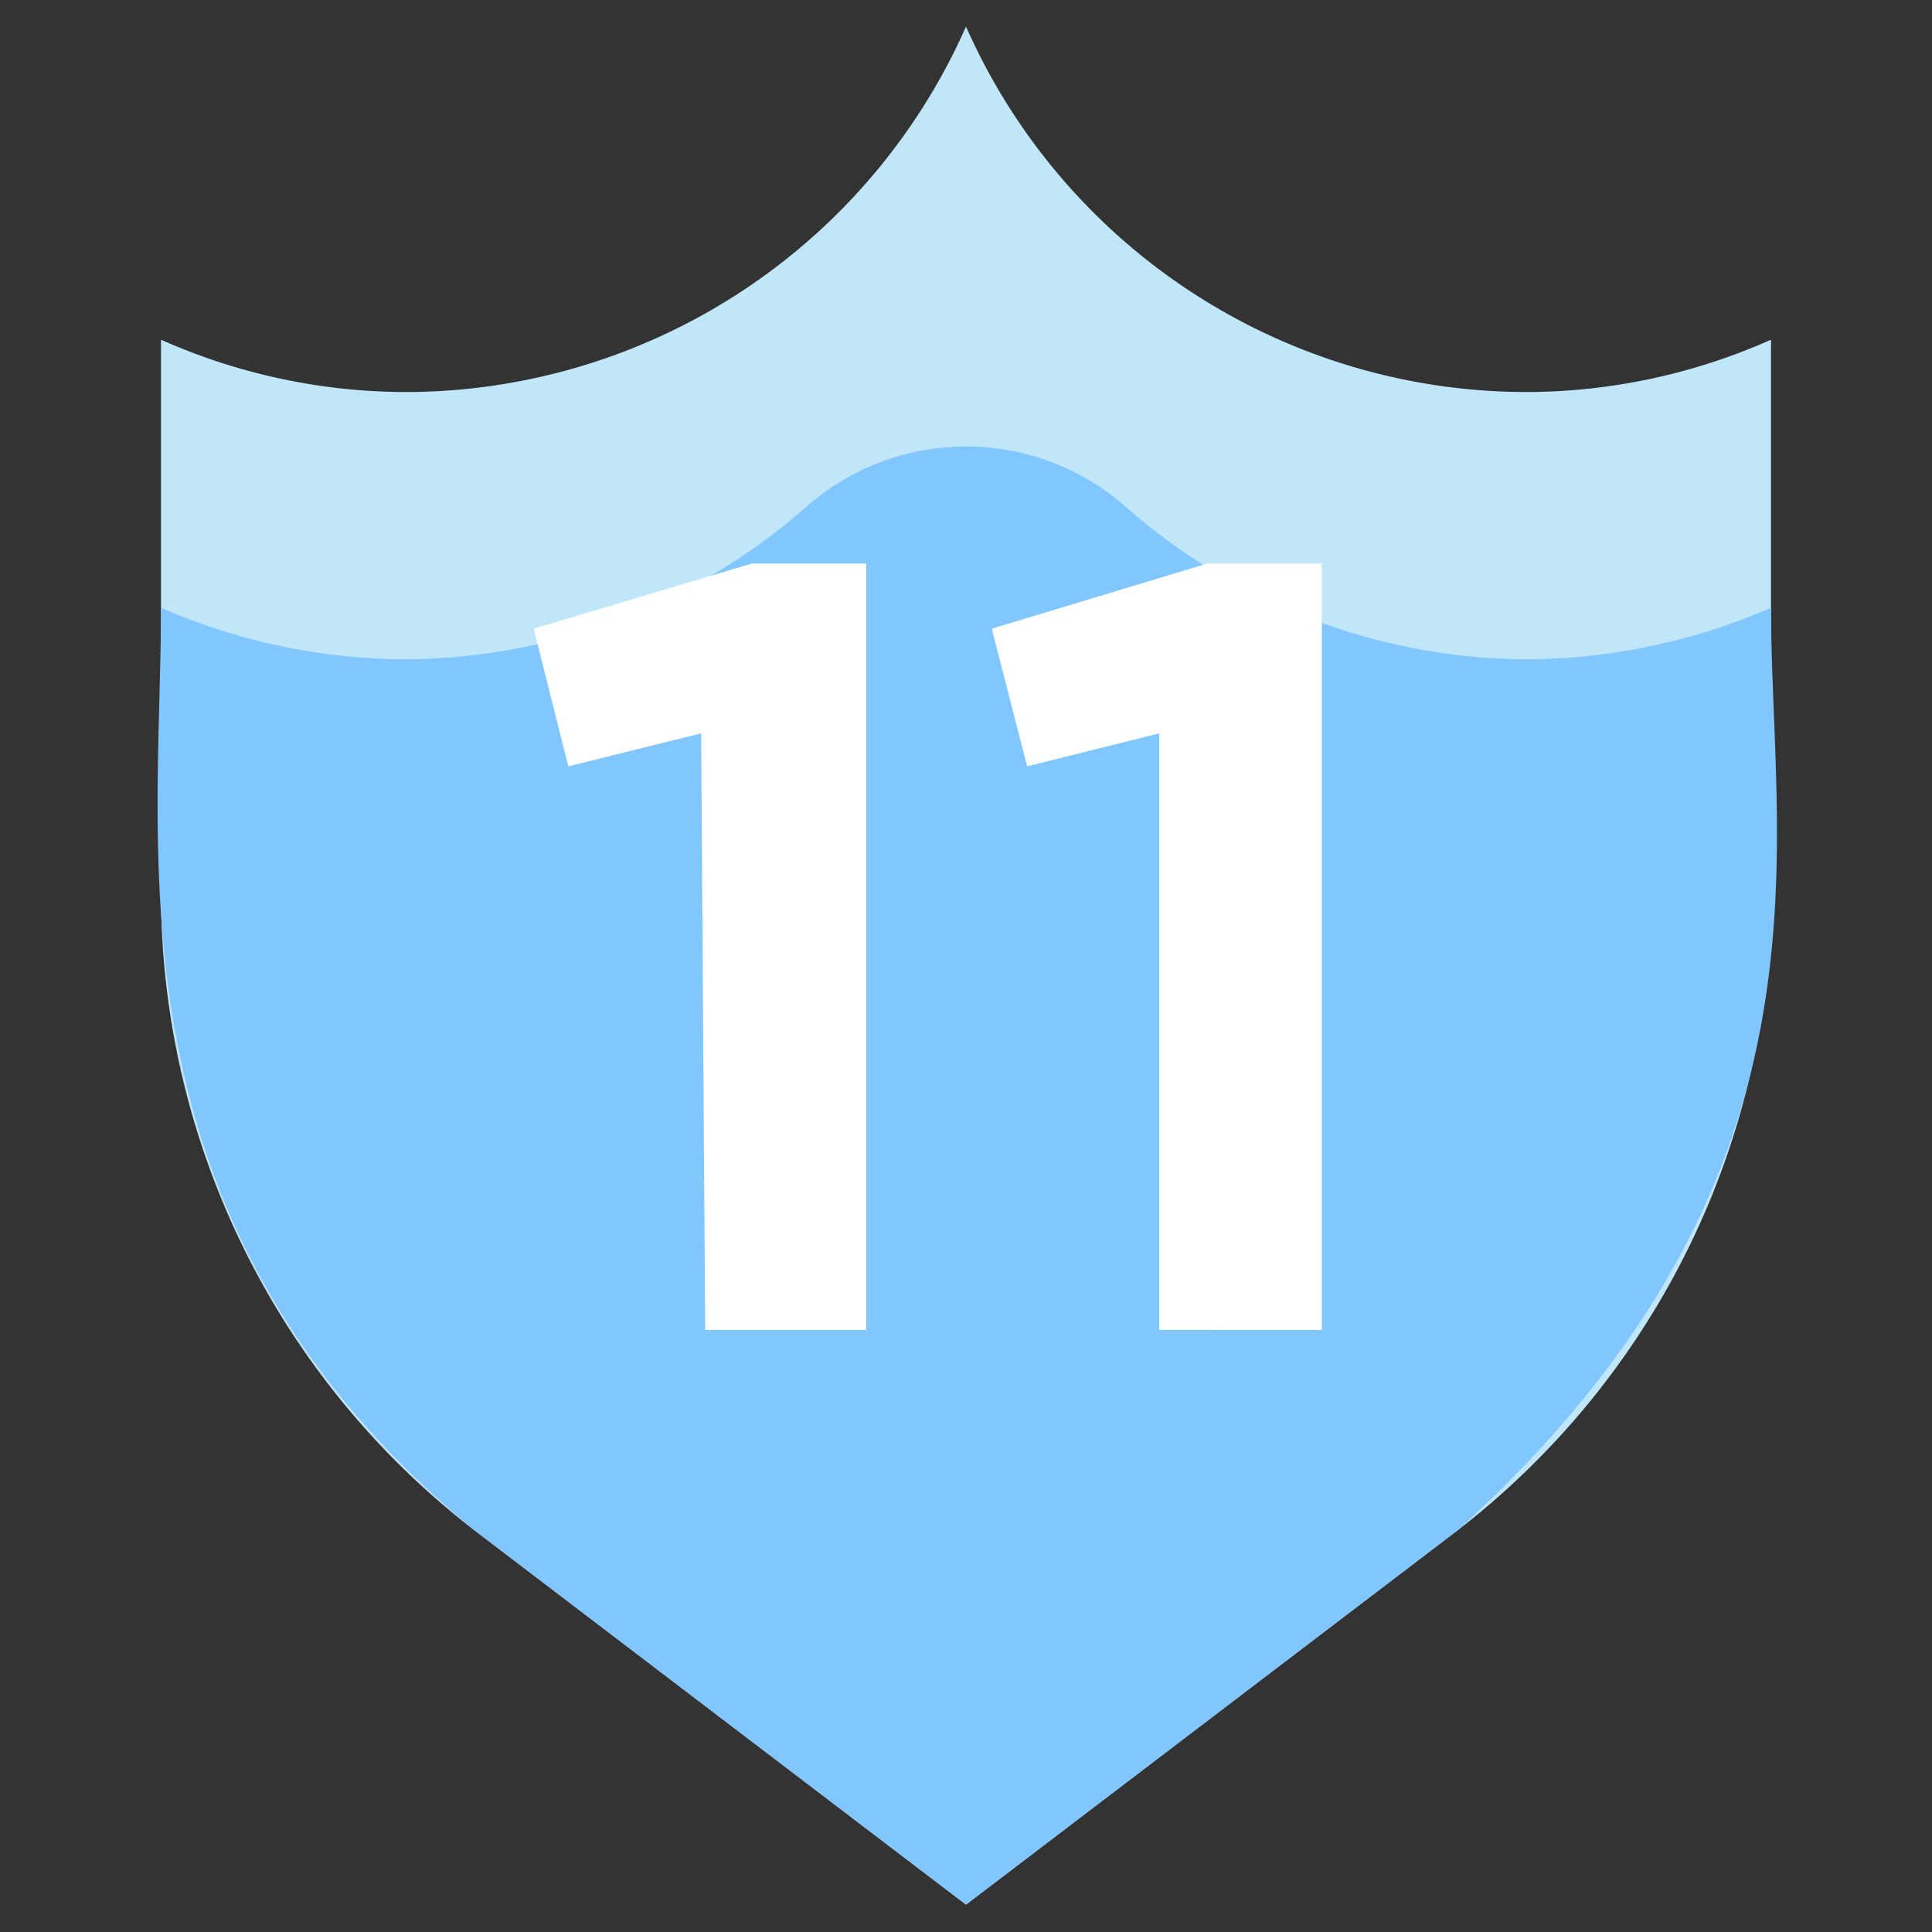
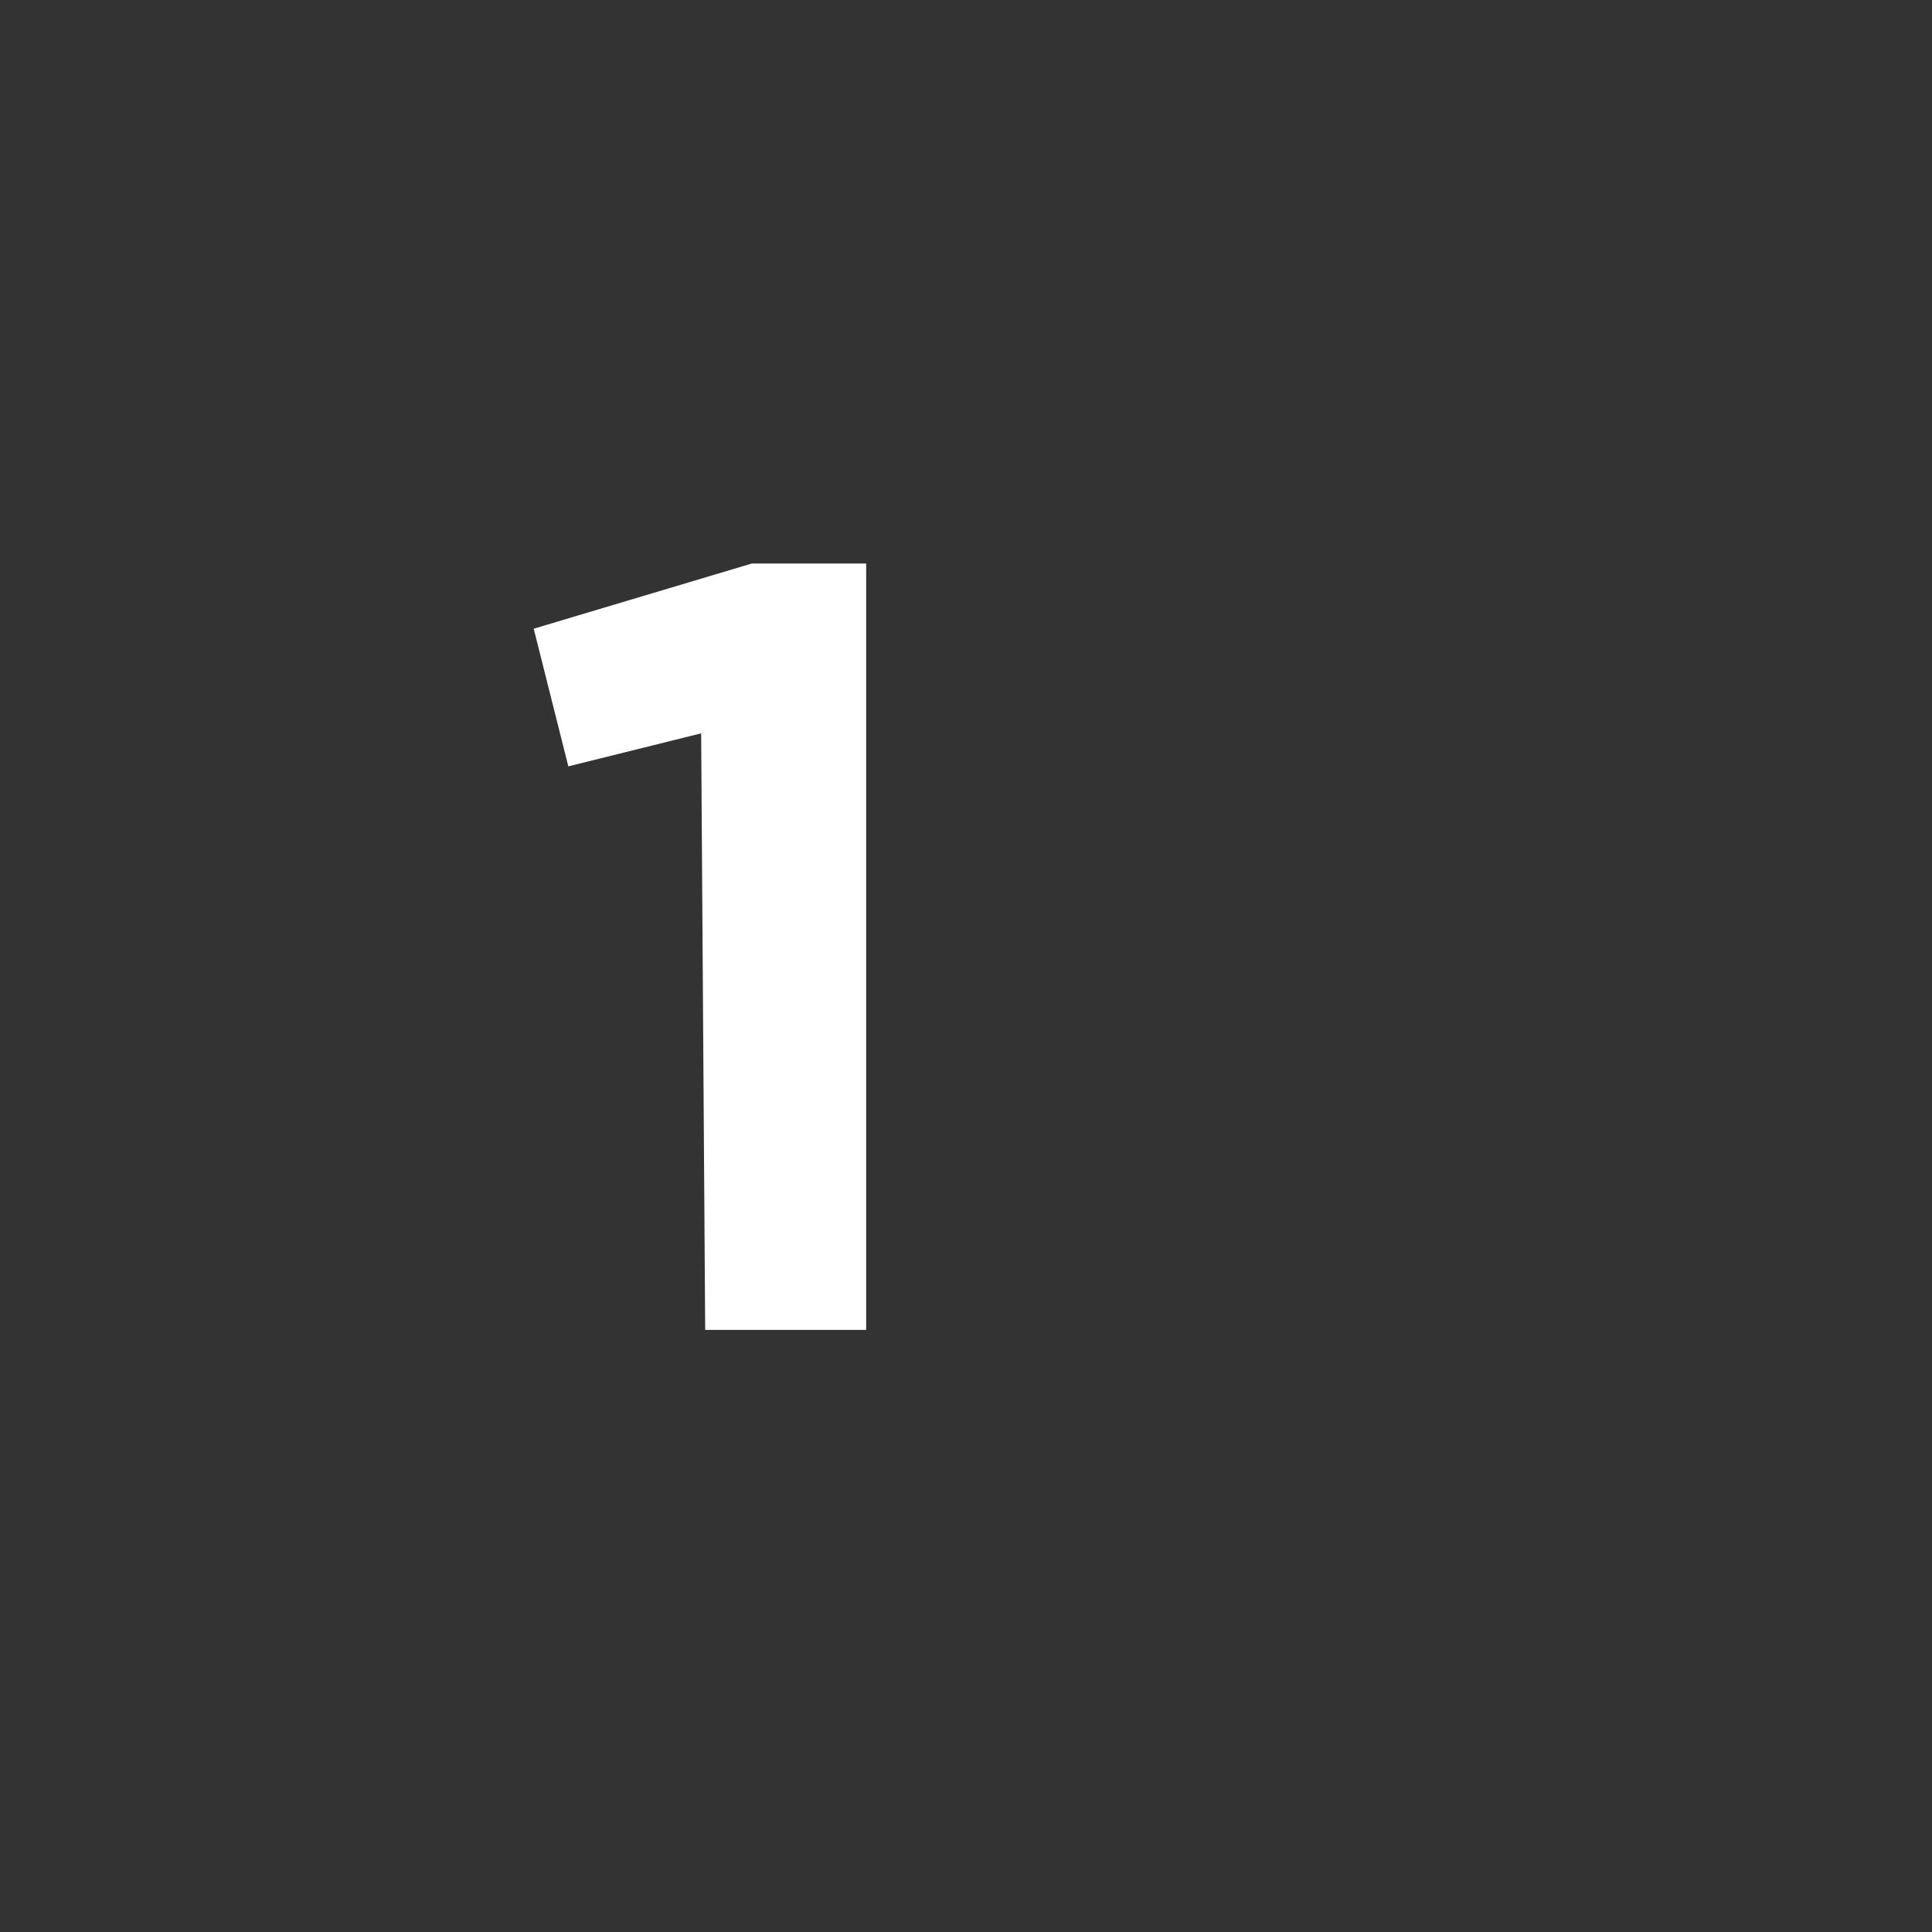
<svg xmlns="http://www.w3.org/2000/svg" id="Layer_1" data-name="Layer 1" viewBox="0 0 24 24">
  <rect x="0" y="0" width="24" height="24" fill="#333333" stroke="none" />
  <defs>
    <style>.cls-1{fill:#c0e7f9;}.cls-2{fill:#82c6ff;}.cls-3{fill:#fff;}</style>
  </defs>
-   <path class="cls-1" d="M19,4.87A7.62,7.62,0,0,1,12,.33,7.62,7.62,0,0,1,5,4.87,7.51,7.51,0,0,1,2,4.22v6.85A10,10,0,0,0,5.88,19L12,23.66,18.12,19A10,10,0,0,0,22,11.07V4.22A7.51,7.51,0,0,1,19,4.87Z" />
-   <path class="cls-2" d="M10,6.31A7.59,7.59,0,0,1,5,8.19,7.67,7.67,0,0,1,2,7.55C2,10.62,1.27,15.19,5.88,19L12,23.66,18.12,19C22.94,14.62,22,10.62,22,7.55A7.67,7.67,0,0,1,19,8.19a7.59,7.59,0,0,1-5-1.88A3,3,0,0,0,10,6.31Z" />
  <path class="cls-3" d="M8.71,9.11l-1.65.41L6.63,7.81,9.34,7h1.42v9.52h-2Z" />
-   <path class="cls-3" d="M14.4,9.11l-1.64.41-.44-1.71L15,7h1.42v9.52H14.4Z" />
</svg>